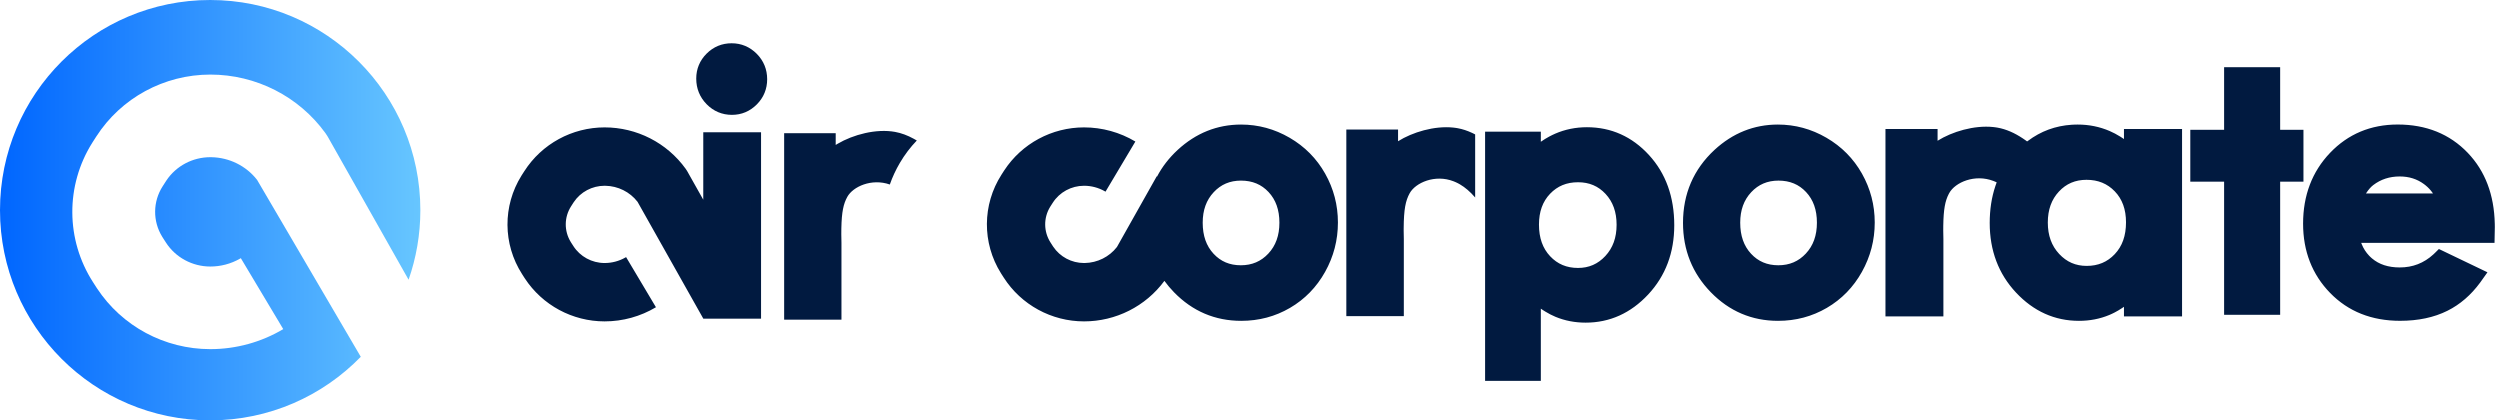
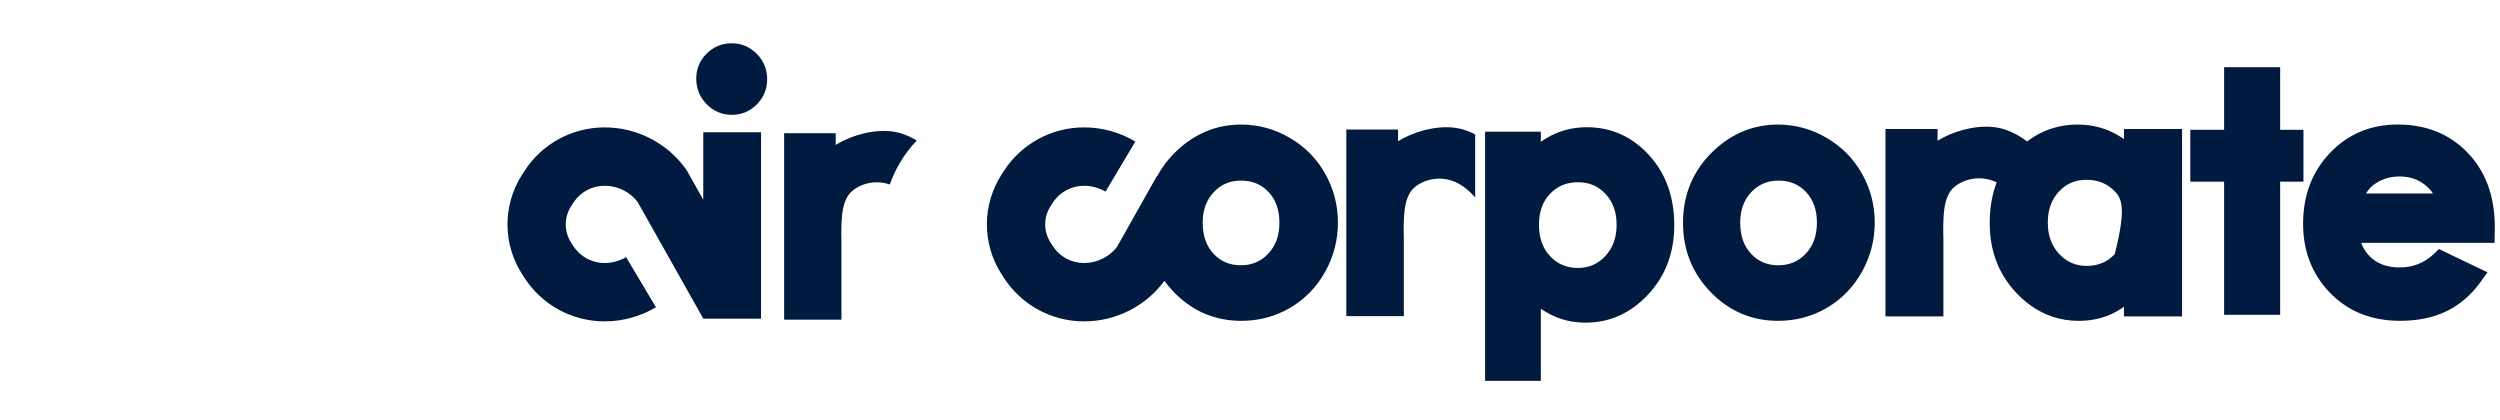
<svg xmlns="http://www.w3.org/2000/svg" width="226px" height="38px" viewBox="0 0 226 38" version="1.1">
  <title>Air Corporate logo</title>
  <defs>
    <linearGradient x1="100%" y1="54.118%" x2="0%" y2="54.118%" id="linearGradient-1">
      <stop stop-color="#67C6FF" offset="0%" />
      <stop stop-color="#0066FF" offset="100%" />
    </linearGradient>
  </defs>
  <g id="Website" stroke="none" stroke-width="1" fill="none" fill-rule="evenodd">
    <g id="AC_plus-about-us" transform="translate(-58, -22)" fill-rule="nonzero">
      <g id="Group-5" transform="translate(58, 22)">
-         <path d="M19,0 C29.493,0 38,8.507 38,19 C38,21.203 37.625,23.318 36.936,25.286 L29.647,12.389 L29.594,12.299 C29.54,12.209 29.483,12.122 29.421,12.037 C27.015,8.712 23.139,6.742 19.014,6.742 C14.838,6.742 10.948,8.853 8.701,12.345 L8.701,12.345 L8.408,12.801 L8.334,12.917 C5.914,16.776 5.939,21.673 8.41,25.51 L8.41,25.51 L8.7,25.961 L8.768,26.065 C11.027,29.494 14.88,31.562 19.014,31.562 C21.344,31.562 23.621,30.933 25.606,29.752 L25.606,29.752 L21.771,23.338 L21.675,23.394 C20.869,23.851 19.953,24.094 19.014,24.094 C17.382,24.094 15.868,23.273 14.999,21.925 L14.999,21.925 L14.709,21.474 L14.661,21.397 C13.797,19.992 13.812,18.227 14.708,16.835 L14.708,16.835 L15.001,16.379 L15.05,16.305 C15.925,15.001 17.413,14.21 19.014,14.21 L19.014,14.21 L19.109,14.211 C20.735,14.24 22.254,14.996 23.237,16.257 L23.237,16.257 L23.242,16.263 L32.614,32.254 C29.162,35.799 24.338,38 19,38 C8.507,38 0,29.493 0,19 C0,8.507 8.507,0 19,0 Z" id="Combined-Shape" fill="url(#linearGradient-1)" />
        <g id="Group-28" transform="translate(45.824, 3.912)" fill="#011A40">
-           <path d="M97.633,7.589 C99.829,7.589 101.714,8.435 103.244,10.103 C104.768,11.764 105.529,13.892 105.529,16.451 C105.529,18.929 104.741,21.028 103.17,22.711 C101.594,24.398 99.697,25.255 97.52,25.255 C96.547,25.255 95.635,25.079 94.788,24.726 C94.481,24.598 94.176,24.441 93.874,24.256 L93.647,24.113 L93.467,23.99 L93.468,30.52 L88.428,30.52 L88.428,7.988 L93.468,7.988 L93.467,8.903 L93.478,8.895 C93.725,8.722 93.979,8.566 94.238,8.427 L94.5,8.294 L94.765,8.172 C95.661,7.784 96.619,7.589 97.633,7.589 Z M8.833,7.604 C11.737,7.604 14.465,8.996 16.159,11.346 C16.202,11.406 16.243,11.467 16.281,11.531 L16.318,11.594 L17.751,14.14 L17.752,8.046 L22.975,8.046 L22.975,24.898 L17.752,24.898 L17.751,24.883 L17.751,24.885 L11.81,14.332 L11.806,14.327 C11.114,13.436 10.045,12.902 8.901,12.882 L8.833,12.881 C7.707,12.881 6.659,13.44 6.044,14.361 L6.009,14.414 L5.803,14.736 C5.172,15.719 5.161,16.967 5.77,17.959 L5.803,18.013 L6.008,18.332 C6.619,19.284 7.685,19.865 8.833,19.865 C9.494,19.865 10.139,19.693 10.707,19.37 L10.774,19.33 L13.473,23.862 C12.076,24.697 10.474,25.141 8.833,25.141 C5.924,25.141 3.212,23.68 1.622,21.257 L1.574,21.184 L1.37,20.865 C-0.369,18.154 -0.387,14.694 1.316,11.968 L1.368,11.885 L1.575,11.564 C3.156,9.096 5.895,7.604 8.833,7.604 Z M66.367,7.348 C67.922,7.348 69.389,7.746 70.756,8.539 C72.125,9.334 73.2,10.419 73.97,11.785 C74.738,13.148 75.124,14.626 75.124,16.206 C75.124,17.794 74.736,19.285 73.964,20.667 C73.19,22.052 72.13,23.139 70.792,23.921 C69.456,24.701 67.982,25.092 66.381,25.092 C64.016,25.092 61.978,24.224 60.306,22.507 C59.987,22.178 59.697,21.836 59.438,21.479 C57.742,23.781 55.044,25.141 52.173,25.141 C49.234,25.141 46.496,23.65 44.914,21.182 L44.914,21.182 L44.708,20.861 L44.656,20.778 C42.952,18.052 42.97,14.592 44.709,11.881 L44.709,11.881 L44.914,11.562 L44.962,11.489 C46.551,9.066 49.264,7.604 52.173,7.604 C53.814,7.604 55.416,8.049 56.813,8.883 L56.813,8.883 L54.114,13.415 L54.046,13.376 C53.479,13.053 52.834,12.881 52.173,12.881 C51.024,12.881 49.959,13.461 49.348,14.414 L49.348,14.414 L49.143,14.733 L49.109,14.787 C48.501,15.779 48.512,17.027 49.143,18.01 L49.143,18.01 L49.349,18.332 L49.383,18.384 C49.999,19.306 51.046,19.865 52.173,19.865 L52.173,19.865 L52.24,19.864 C53.385,19.844 54.454,19.309 55.146,18.418 L55.146,18.418 L55.149,18.414 L58.747,12.023 L58.77,12.054 C59.23,11.174 59.852,10.369 60.634,9.643 C62.288,8.118 64.209,7.348 66.367,7.348 Z M114.895,7.348 C116.45,7.348 117.917,7.746 119.283,8.539 C120.653,9.334 121.727,10.419 122.498,11.785 C123.266,13.148 123.652,14.626 123.652,16.206 C123.652,17.794 123.264,19.285 122.492,20.667 C121.718,22.052 120.658,23.139 119.32,23.921 C117.984,24.701 116.51,25.092 114.909,25.092 C112.544,25.092 110.506,24.224 108.834,22.507 C107.162,20.789 106.32,18.685 106.32,16.234 C106.32,13.609 107.273,11.397 109.162,9.643 C110.816,8.118 112.737,7.348 114.895,7.348 Z M142.001,7.348 C143.023,7.348 143.987,7.543 144.89,7.933 C145.217,8.075 145.534,8.242 145.842,8.434 L146.071,8.582 L146.182,8.661 L146.182,7.748 L151.434,7.748 L151.434,24.692 L146.182,24.692 L146.182,23.822 L146.006,23.943 C145.779,24.093 145.551,24.227 145.321,24.345 L145.091,24.458 L144.861,24.56 C144.012,24.915 143.095,25.092 142.115,25.092 C139.921,25.092 138.011,24.231 136.423,22.536 C134.841,20.846 134.046,18.738 134.046,16.248 C134.046,15.041 134.215,13.929 134.557,12.91 L134.654,12.634 L134.677,12.576 L134.587,12.532 L134.389,12.449 C132.694,11.794 130.922,12.578 130.393,13.532 L130.342,13.626 C130.016,14.257 129.871,15.001 129.848,16.489 L129.845,16.936 L129.859,17.706 L129.859,24.692 L124.622,24.692 L124.622,7.748 L129.333,7.748 L129.333,8.812 C130.648,7.988 132.64,7.393 134.362,7.572 L134.585,7.6 L134.761,7.628 C135.536,7.769 136.289,8.101 137.043,8.603 L137.269,8.759 L137.418,8.868 L137.435,8.854 L137.448,8.865 L137.495,8.827 C138.664,7.947 139.994,7.458 141.47,7.364 L141.749,7.352 L142.001,7.348 Z M170.929,7.345 C173.503,7.345 175.628,8.2 177.262,9.905 C178.835,11.548 179.648,13.696 179.704,16.322 L179.708,16.616 L179.681,18.043 L167.63,18.043 L167.673,18.157 C167.835,18.556 168.058,18.902 168.343,19.202 L168.47,19.327 L168.603,19.447 C169.244,19.99 170.07,20.265 171.111,20.265 C172.286,20.265 173.29,19.876 174.153,19.086 L174.313,18.933 L174.652,18.597 L179.042,20.704 L178.388,21.623 C177.557,22.756 176.567,23.612 175.423,24.182 C174.206,24.789 172.776,25.089 171.139,25.089 C168.577,25.089 166.458,24.25 164.825,22.576 C163.195,20.904 162.375,18.799 162.375,16.303 C162.375,13.752 163.19,11.607 164.813,9.906 C166.44,8.202 168.492,7.345 170.929,7.345 Z M35.094,8.013 C35.66,8.116 36.219,8.326 36.773,8.63 L36.892,8.697 L37.055,8.79 C36.472,9.397 35.96,10.073 35.524,10.814 C35.155,11.442 34.852,12.094 34.616,12.768 C32.973,12.19 31.284,12.956 30.772,13.885 C30.423,14.518 30.265,15.236 30.235,16.713 L30.233,16.826 L30.23,17.27 L30.244,18.037 L30.244,24.985 L25.063,24.985 L25.063,8.132 L29.724,8.132 L29.723,9.191 L29.899,9.084 C31.3,8.259 33.379,7.7 35.094,8.013 Z M85.552,7.621 L85.774,7.649 L85.948,7.677 C86.387,7.757 86.82,7.9 87.251,8.101 L87.466,8.206 L87.53,8.241 L87.53,13.943 L87.499,13.906 C87.078,13.419 86.626,13.029 86.148,12.75 L85.967,12.651 L85.784,12.563 L85.579,12.477 C83.897,11.824 82.137,12.605 81.612,13.555 C81.236,14.235 81.081,15.011 81.069,16.716 L81.068,16.944 L81.082,17.711 L81.082,24.666 L75.884,24.666 L75.884,7.796 L80.56,7.796 L80.56,8.856 C81.866,8.036 83.843,7.443 85.552,7.621 Z M160.302,2.161 L160.302,7.819 L162.408,7.819 L162.408,12.511 L160.302,12.511 L160.302,24.546 L155.235,24.546 L155.235,12.511 L152.179,12.511 L152.179,7.819 L155.235,7.819 L155.235,2.161 L160.302,2.161 Z M96.829,12.563 C95.799,12.563 94.972,12.906 94.305,13.603 C93.635,14.303 93.299,15.22 93.299,16.394 C93.299,17.599 93.636,18.539 94.309,19.253 C94.976,19.962 95.802,20.31 96.829,20.31 C97.814,20.31 98.623,19.958 99.297,19.234 C99.977,18.504 100.316,17.575 100.316,16.408 C100.316,15.25 99.983,14.333 99.318,13.617 C98.659,12.91 97.845,12.563 96.829,12.563 Z M142.797,12.343 C141.783,12.343 140.967,12.691 140.304,13.402 C139.633,14.121 139.298,15.043 139.298,16.206 C139.298,17.377 139.64,18.311 140.325,19.044 C141.004,19.771 141.818,20.125 142.811,20.125 C143.846,20.125 144.677,19.775 145.35,19.063 C146.027,18.346 146.367,17.402 146.367,16.191 C146.367,15.012 146.029,14.091 145.354,13.388 C144.681,12.688 143.844,12.343 142.797,12.343 Z M114.951,12.415 C113.951,12.415 113.143,12.76 112.485,13.464 C111.822,14.173 111.491,15.079 111.491,16.22 C111.491,17.401 111.819,18.324 112.472,19.027 C113.12,19.725 113.927,20.068 114.937,20.068 C115.947,20.068 116.761,19.72 117.424,19.011 C118.091,18.298 118.425,17.38 118.425,16.22 C118.425,15.058 118.098,14.148 117.445,13.45 C116.797,12.757 115.981,12.415 114.951,12.415 Z M66.36,12.415 C65.36,12.415 64.552,12.76 63.894,13.464 C63.231,14.173 62.9,15.079 62.9,16.22 C62.9,17.401 63.228,18.324 63.882,19.027 C64.53,19.725 65.337,20.068 66.346,20.068 C67.356,20.068 68.171,19.72 68.834,19.011 C69.501,18.298 69.834,17.38 69.834,16.22 C69.834,15.058 69.507,14.148 68.855,13.45 C68.207,12.757 67.39,12.415 66.36,12.415 Z M171.111,12.04 C170.193,12.04 169.404,12.298 168.72,12.818 C168.507,12.98 168.292,13.222 168.079,13.547 L168.06,13.577 L174.115,13.577 L174.064,13.499 C173.894,13.257 173.687,13.038 173.444,12.84 L173.294,12.724 C172.671,12.268 171.95,12.04 171.111,12.04 Z M20.315,6.95913915e-14 C21.192,6.95913915e-14 21.962,0.324 22.586,0.952 C23.209,1.58 23.528,2.359 23.528,3.25 C23.528,4.131 23.212,4.903 22.593,5.526 C21.974,6.15 21.211,6.471 20.344,6.471 C19.456,6.471 18.68,6.145 18.056,5.509 C17.434,4.876 17.116,4.091 17.116,3.193 C17.116,2.319 17.434,1.554 18.053,0.936 C18.673,0.317 19.44,6.95913915e-14 20.315,6.95913915e-14 Z" id="Combined-Shape" />
+           <path d="M97.633,7.589 C99.829,7.589 101.714,8.435 103.244,10.103 C104.768,11.764 105.529,13.892 105.529,16.451 C105.529,18.929 104.741,21.028 103.17,22.711 C101.594,24.398 99.697,25.255 97.52,25.255 C96.547,25.255 95.635,25.079 94.788,24.726 C94.481,24.598 94.176,24.441 93.874,24.256 L93.647,24.113 L93.467,23.99 L93.468,30.52 L88.428,30.52 L88.428,7.988 L93.468,7.988 L93.467,8.903 L93.478,8.895 C93.725,8.722 93.979,8.566 94.238,8.427 L94.5,8.294 L94.765,8.172 C95.661,7.784 96.619,7.589 97.633,7.589 Z M8.833,7.604 C11.737,7.604 14.465,8.996 16.159,11.346 C16.202,11.406 16.243,11.467 16.281,11.531 L16.318,11.594 L17.751,14.14 L17.752,8.046 L22.975,8.046 L22.975,24.898 L17.752,24.898 L17.751,24.883 L17.751,24.885 L11.81,14.332 L11.806,14.327 C11.114,13.436 10.045,12.902 8.901,12.882 L8.833,12.881 C7.707,12.881 6.659,13.44 6.044,14.361 L6.009,14.414 L5.803,14.736 C5.172,15.719 5.161,16.967 5.77,17.959 L5.803,18.013 L6.008,18.332 C6.619,19.284 7.685,19.865 8.833,19.865 C9.494,19.865 10.139,19.693 10.707,19.37 L10.774,19.33 L13.473,23.862 C12.076,24.697 10.474,25.141 8.833,25.141 C5.924,25.141 3.212,23.68 1.622,21.257 L1.574,21.184 L1.37,20.865 C-0.369,18.154 -0.387,14.694 1.316,11.968 L1.368,11.885 L1.575,11.564 C3.156,9.096 5.895,7.604 8.833,7.604 Z M66.367,7.348 C67.922,7.348 69.389,7.746 70.756,8.539 C72.125,9.334 73.2,10.419 73.97,11.785 C74.738,13.148 75.124,14.626 75.124,16.206 C75.124,17.794 74.736,19.285 73.964,20.667 C73.19,22.052 72.13,23.139 70.792,23.921 C69.456,24.701 67.982,25.092 66.381,25.092 C64.016,25.092 61.978,24.224 60.306,22.507 C59.987,22.178 59.697,21.836 59.438,21.479 C57.742,23.781 55.044,25.141 52.173,25.141 C49.234,25.141 46.496,23.65 44.914,21.182 L44.914,21.182 L44.708,20.861 L44.656,20.778 C42.952,18.052 42.97,14.592 44.709,11.881 L44.709,11.881 L44.914,11.562 L44.962,11.489 C46.551,9.066 49.264,7.604 52.173,7.604 C53.814,7.604 55.416,8.049 56.813,8.883 L56.813,8.883 L54.114,13.415 L54.046,13.376 C53.479,13.053 52.834,12.881 52.173,12.881 C51.024,12.881 49.959,13.461 49.348,14.414 L49.348,14.414 L49.143,14.733 L49.109,14.787 C48.501,15.779 48.512,17.027 49.143,18.01 L49.143,18.01 L49.349,18.332 L49.383,18.384 C49.999,19.306 51.046,19.865 52.173,19.865 L52.173,19.865 L52.24,19.864 C53.385,19.844 54.454,19.309 55.146,18.418 L55.146,18.418 L55.149,18.414 L58.747,12.023 L58.77,12.054 C59.23,11.174 59.852,10.369 60.634,9.643 C62.288,8.118 64.209,7.348 66.367,7.348 Z M114.895,7.348 C116.45,7.348 117.917,7.746 119.283,8.539 C120.653,9.334 121.727,10.419 122.498,11.785 C123.266,13.148 123.652,14.626 123.652,16.206 C123.652,17.794 123.264,19.285 122.492,20.667 C121.718,22.052 120.658,23.139 119.32,23.921 C117.984,24.701 116.51,25.092 114.909,25.092 C112.544,25.092 110.506,24.224 108.834,22.507 C107.162,20.789 106.32,18.685 106.32,16.234 C106.32,13.609 107.273,11.397 109.162,9.643 C110.816,8.118 112.737,7.348 114.895,7.348 Z M142.001,7.348 C143.023,7.348 143.987,7.543 144.89,7.933 C145.217,8.075 145.534,8.242 145.842,8.434 L146.071,8.582 L146.182,8.661 L146.182,7.748 L151.434,7.748 L151.434,24.692 L146.182,24.692 L146.182,23.822 L146.006,23.943 C145.779,24.093 145.551,24.227 145.321,24.345 L145.091,24.458 L144.861,24.56 C144.012,24.915 143.095,25.092 142.115,25.092 C139.921,25.092 138.011,24.231 136.423,22.536 C134.841,20.846 134.046,18.738 134.046,16.248 C134.046,15.041 134.215,13.929 134.557,12.91 L134.654,12.634 L134.677,12.576 L134.587,12.532 L134.389,12.449 C132.694,11.794 130.922,12.578 130.393,13.532 L130.342,13.626 C130.016,14.257 129.871,15.001 129.848,16.489 L129.845,16.936 L129.859,17.706 L129.859,24.692 L124.622,24.692 L124.622,7.748 L129.333,7.748 L129.333,8.812 C130.648,7.988 132.64,7.393 134.362,7.572 L134.585,7.6 L134.761,7.628 C135.536,7.769 136.289,8.101 137.043,8.603 L137.269,8.759 L137.418,8.868 L137.435,8.854 L137.448,8.865 L137.495,8.827 C138.664,7.947 139.994,7.458 141.47,7.364 L141.749,7.352 L142.001,7.348 Z M170.929,7.345 C173.503,7.345 175.628,8.2 177.262,9.905 C178.835,11.548 179.648,13.696 179.704,16.322 L179.708,16.616 L179.681,18.043 L167.63,18.043 L167.673,18.157 C167.835,18.556 168.058,18.902 168.343,19.202 L168.47,19.327 L168.603,19.447 C169.244,19.99 170.07,20.265 171.111,20.265 C172.286,20.265 173.29,19.876 174.153,19.086 L174.313,18.933 L174.652,18.597 L179.042,20.704 L178.388,21.623 C177.557,22.756 176.567,23.612 175.423,24.182 C174.206,24.789 172.776,25.089 171.139,25.089 C168.577,25.089 166.458,24.25 164.825,22.576 C163.195,20.904 162.375,18.799 162.375,16.303 C162.375,13.752 163.19,11.607 164.813,9.906 C166.44,8.202 168.492,7.345 170.929,7.345 Z M35.094,8.013 C35.66,8.116 36.219,8.326 36.773,8.63 L36.892,8.697 L37.055,8.79 C36.472,9.397 35.96,10.073 35.524,10.814 C35.155,11.442 34.852,12.094 34.616,12.768 C32.973,12.19 31.284,12.956 30.772,13.885 C30.423,14.518 30.265,15.236 30.235,16.713 L30.233,16.826 L30.23,17.27 L30.244,18.037 L30.244,24.985 L25.063,24.985 L25.063,8.132 L29.724,8.132 L29.723,9.191 L29.899,9.084 C31.3,8.259 33.379,7.7 35.094,8.013 Z M85.552,7.621 L85.774,7.649 L85.948,7.677 C86.387,7.757 86.82,7.9 87.251,8.101 L87.466,8.206 L87.53,8.241 L87.53,13.943 L87.499,13.906 C87.078,13.419 86.626,13.029 86.148,12.75 L85.967,12.651 L85.784,12.563 L85.579,12.477 C83.897,11.824 82.137,12.605 81.612,13.555 C81.236,14.235 81.081,15.011 81.069,16.716 L81.068,16.944 L81.082,17.711 L81.082,24.666 L75.884,24.666 L75.884,7.796 L80.56,7.796 L80.56,8.856 C81.866,8.036 83.843,7.443 85.552,7.621 Z M160.302,2.161 L160.302,7.819 L162.408,7.819 L162.408,12.511 L160.302,12.511 L160.302,24.546 L155.235,24.546 L155.235,12.511 L152.179,12.511 L152.179,7.819 L155.235,7.819 L155.235,2.161 L160.302,2.161 Z M96.829,12.563 C95.799,12.563 94.972,12.906 94.305,13.603 C93.635,14.303 93.299,15.22 93.299,16.394 C93.299,17.599 93.636,18.539 94.309,19.253 C94.976,19.962 95.802,20.31 96.829,20.31 C97.814,20.31 98.623,19.958 99.297,19.234 C99.977,18.504 100.316,17.575 100.316,16.408 C100.316,15.25 99.983,14.333 99.318,13.617 C98.659,12.91 97.845,12.563 96.829,12.563 Z M142.797,12.343 C141.783,12.343 140.967,12.691 140.304,13.402 C139.633,14.121 139.298,15.043 139.298,16.206 C139.298,17.377 139.64,18.311 140.325,19.044 C141.004,19.771 141.818,20.125 142.811,20.125 C143.846,20.125 144.677,19.775 145.35,19.063 C146.367,15.012 146.029,14.091 145.354,13.388 C144.681,12.688 143.844,12.343 142.797,12.343 Z M114.951,12.415 C113.951,12.415 113.143,12.76 112.485,13.464 C111.822,14.173 111.491,15.079 111.491,16.22 C111.491,17.401 111.819,18.324 112.472,19.027 C113.12,19.725 113.927,20.068 114.937,20.068 C115.947,20.068 116.761,19.72 117.424,19.011 C118.091,18.298 118.425,17.38 118.425,16.22 C118.425,15.058 118.098,14.148 117.445,13.45 C116.797,12.757 115.981,12.415 114.951,12.415 Z M66.36,12.415 C65.36,12.415 64.552,12.76 63.894,13.464 C63.231,14.173 62.9,15.079 62.9,16.22 C62.9,17.401 63.228,18.324 63.882,19.027 C64.53,19.725 65.337,20.068 66.346,20.068 C67.356,20.068 68.171,19.72 68.834,19.011 C69.501,18.298 69.834,17.38 69.834,16.22 C69.834,15.058 69.507,14.148 68.855,13.45 C68.207,12.757 67.39,12.415 66.36,12.415 Z M171.111,12.04 C170.193,12.04 169.404,12.298 168.72,12.818 C168.507,12.98 168.292,13.222 168.079,13.547 L168.06,13.577 L174.115,13.577 L174.064,13.499 C173.894,13.257 173.687,13.038 173.444,12.84 L173.294,12.724 C172.671,12.268 171.95,12.04 171.111,12.04 Z M20.315,6.95913915e-14 C21.192,6.95913915e-14 21.962,0.324 22.586,0.952 C23.209,1.58 23.528,2.359 23.528,3.25 C23.528,4.131 23.212,4.903 22.593,5.526 C21.974,6.15 21.211,6.471 20.344,6.471 C19.456,6.471 18.68,6.145 18.056,5.509 C17.434,4.876 17.116,4.091 17.116,3.193 C17.116,2.319 17.434,1.554 18.053,0.936 C18.673,0.317 19.44,6.95913915e-14 20.315,6.95913915e-14 Z" id="Combined-Shape" />
        </g>
      </g>
    </g>
  </g>
</svg>